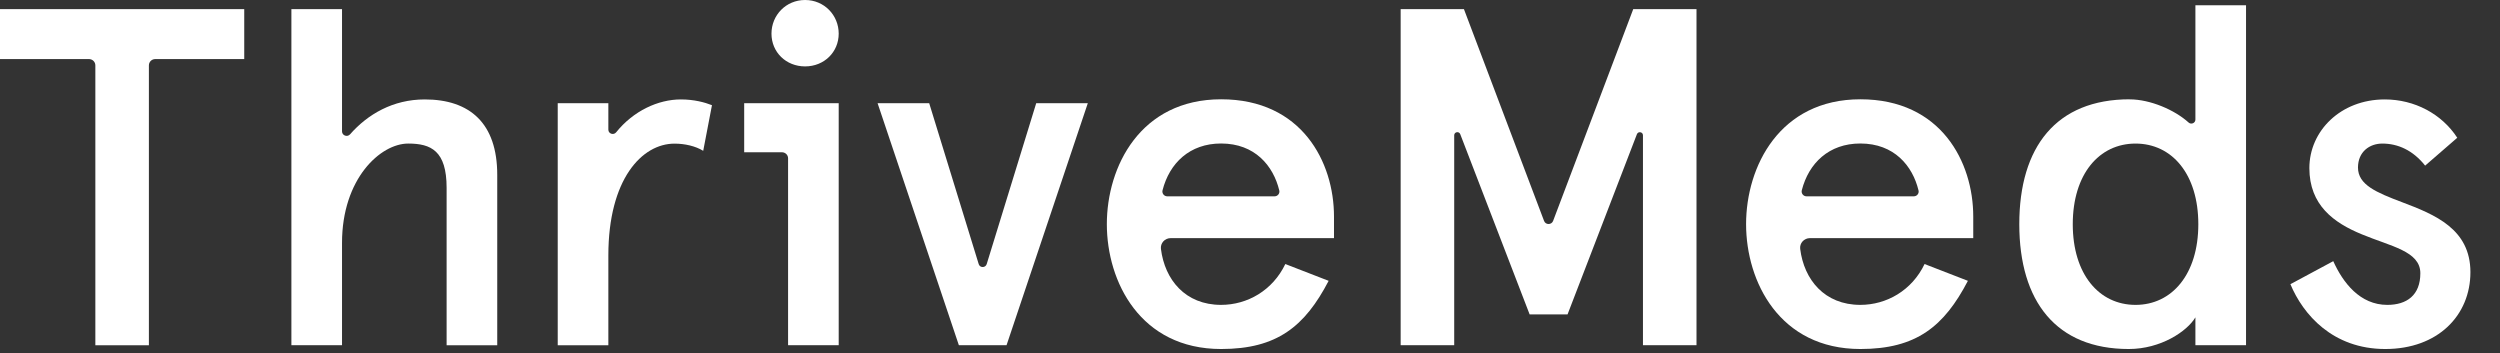
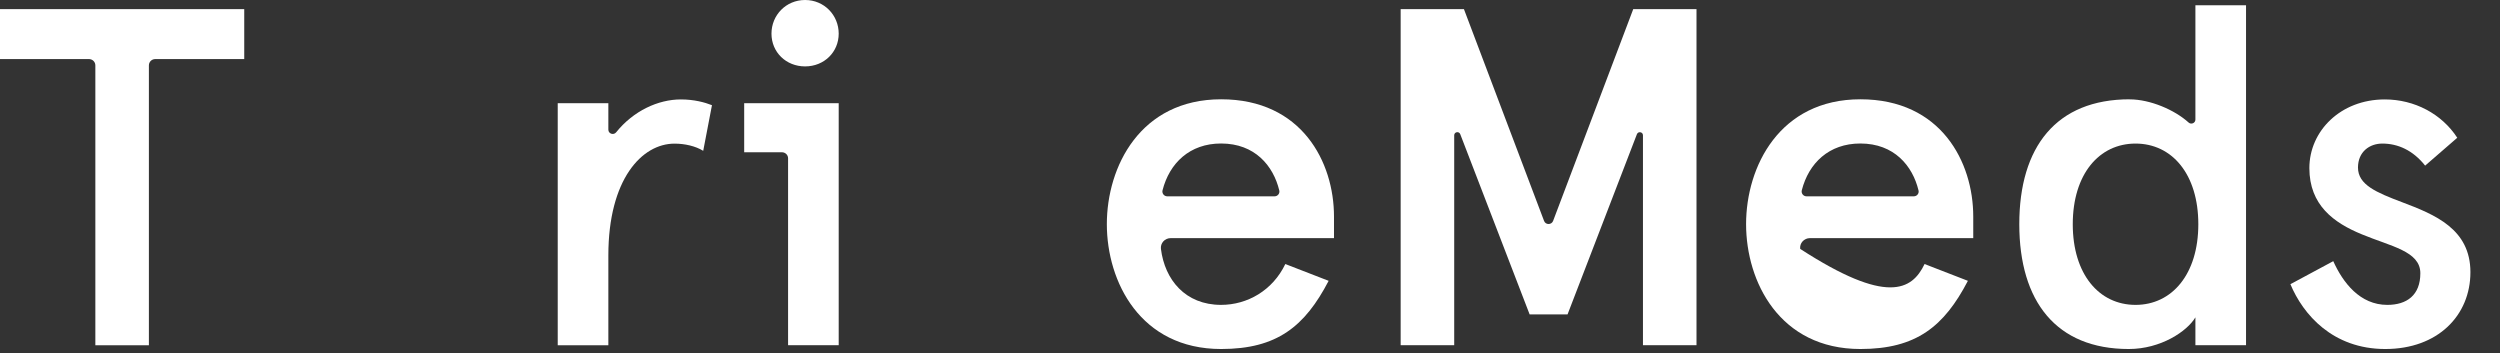
<svg xmlns="http://www.w3.org/2000/svg" width="276" height="39" viewBox="0 0 276 39" fill="none">
  <rect x="0" y="0" width="276" height="39" fill="#333333" stroke="none" />
-   <path d="M217.847 26.29H199.814C199.17 26.29 198.664 26.842 198.741 27.477C199.163 30.882 201.432 33.658 205.38 33.658C208.278 33.658 211.077 32.07 212.472 29.149L217.256 31.003C214.627 36.041 211.56 38.531 205.388 38.531C196.471 38.531 192.768 31.109 192.768 24.746C192.768 18.384 196.471 10.962 205.388 10.962C214.305 10.962 217.847 17.907 217.847 23.899V26.282V26.29ZM199.439 21.675H211.284C211.629 21.675 211.89 21.357 211.805 21.024C211.146 18.3 209.114 15.842 205.38 15.842C201.923 15.842 199.684 18.005 198.917 21.009C198.833 21.342 199.086 21.675 199.439 21.675Z" fill="white" />
+   <path d="M217.847 26.29H199.814C199.17 26.29 198.664 26.842 198.741 27.477C208.278 33.658 211.077 32.07 212.472 29.149L217.256 31.003C214.627 36.041 211.56 38.531 205.388 38.531C196.471 38.531 192.768 31.109 192.768 24.746C192.768 18.384 196.471 10.962 205.388 10.962C214.305 10.962 217.847 17.907 217.847 23.899V26.282V26.29ZM199.439 21.675H211.284C211.629 21.675 211.89 21.357 211.805 21.024C211.146 18.3 209.114 15.842 205.38 15.842C201.923 15.842 199.684 18.005 198.917 21.009C198.833 21.342 199.086 21.675 199.439 21.675Z" fill="white" />
  <path d="M0 1.006H26.964V6.521H17.143C16.752 6.521 16.438 6.831 16.438 7.217V38.114H10.527V7.217C10.527 6.831 10.212 6.521 9.821 6.521H0V1.006Z" fill="white" />
-   <path d="M37.759 1.006V14.503C37.759 14.957 38.334 15.176 38.641 14.835C40.589 12.619 43.379 10.977 46.891 10.977C51.889 10.977 54.895 13.625 54.895 19.299V38.114H49.306V20.729C49.306 16.651 47.588 15.849 45.066 15.849C42.007 15.849 37.759 19.715 37.759 26.819V38.107H32.17V1.006H37.759Z" fill="white" />
  <path d="M61.573 38.107V11.394H67.162V14.314C67.162 14.768 67.737 14.957 68.021 14.609C69.93 12.233 72.667 10.977 75.166 10.977C76.615 10.977 77.796 11.295 78.601 11.613L77.635 16.652C76.776 16.122 75.595 15.857 74.468 15.857C70.873 15.857 67.162 19.776 67.162 28.204V38.115H61.573V38.107Z" fill="white" />
  <path d="M88.882 0C90.998 0 92.593 1.68 92.593 3.715C92.593 5.75 90.99 7.331 88.882 7.331C86.774 7.331 85.171 5.757 85.171 3.715C85.171 1.672 86.774 0 88.882 0Z" fill="white" />
-   <path d="M102.583 11.394L108.049 29.157C108.18 29.588 108.793 29.588 108.931 29.157L114.398 11.394H120.094L111.124 38.107H105.857L96.886 11.394H102.583Z" fill="white" />
  <path d="M147.273 26.29H129.241C128.597 26.29 128.091 26.842 128.167 27.477C128.589 30.882 130.858 33.658 134.807 33.658C137.705 33.658 140.503 32.07 141.899 29.149L146.683 31.003C144.053 36.041 140.986 38.531 134.814 38.531C125.898 38.531 122.195 31.109 122.195 24.746C122.195 18.384 125.898 10.962 134.814 10.962C143.731 10.962 147.273 17.907 147.273 23.899V26.282V26.29ZM128.865 21.675H140.71C141.055 21.675 141.316 21.357 141.232 21.024C140.572 18.3 138.541 15.842 134.807 15.842C131.349 15.842 129.11 18.005 128.344 21.009C128.259 21.342 128.512 21.675 128.865 21.675Z" fill="white" />
  <path d="M154.633 1.006H161.618L170.465 24.391C170.634 24.845 171.286 24.845 171.462 24.391L180.31 1.006H187.294V38.107H181.383V14.934C181.383 14.556 180.854 14.465 180.716 14.813L173.057 34.71H168.871L161.211 14.813C161.073 14.457 160.544 14.556 160.544 14.934V38.107H154.633V1.006Z" fill="white" />
  <path d="M235.12 10.97C237.374 10.97 240.081 12.128 241.622 13.527C241.905 13.785 242.373 13.588 242.373 13.202V0.583H247.962V38.108H242.373V35.036C241.461 36.572 238.563 38.531 235.013 38.531C227.009 38.531 222.93 33.281 222.93 24.747C222.93 16.213 227.009 10.963 235.12 10.963V10.97ZM235.764 33.659C239.789 33.659 242.695 30.27 242.695 24.755C242.695 19.239 239.797 15.85 235.764 15.85C231.731 15.85 228.833 19.239 228.833 24.755C228.833 30.27 231.731 33.659 235.764 33.659Z" fill="white" />
  <path d="M271.277 15.214L267.735 18.286C266.393 16.591 264.73 15.85 263.005 15.85C261.609 15.85 260.321 16.75 260.321 18.498C260.321 20.404 262.361 21.251 265.159 22.311C268.809 23.688 272.734 25.276 272.734 30.05C272.734 34.824 269.138 38.531 263.334 38.531C257.531 38.531 254.257 34.718 252.861 31.374L257.592 28.832C258.665 31.215 260.544 33.659 263.557 33.659C265.703 33.659 267.206 32.6 267.206 30.164C267.206 27.727 263.932 27.198 260.758 25.874C257.646 24.603 254.954 22.643 254.954 18.558C254.954 14.473 258.389 10.977 263.281 10.977C266.554 10.977 269.568 12.566 271.285 15.214H271.277Z" fill="white" />
  <path d="M89.388 11.394H82.158V16.81H86.329C86.697 16.81 87.004 17.105 87.004 17.476V38.107H92.593V11.394H89.388Z" fill="white" />
</svg>